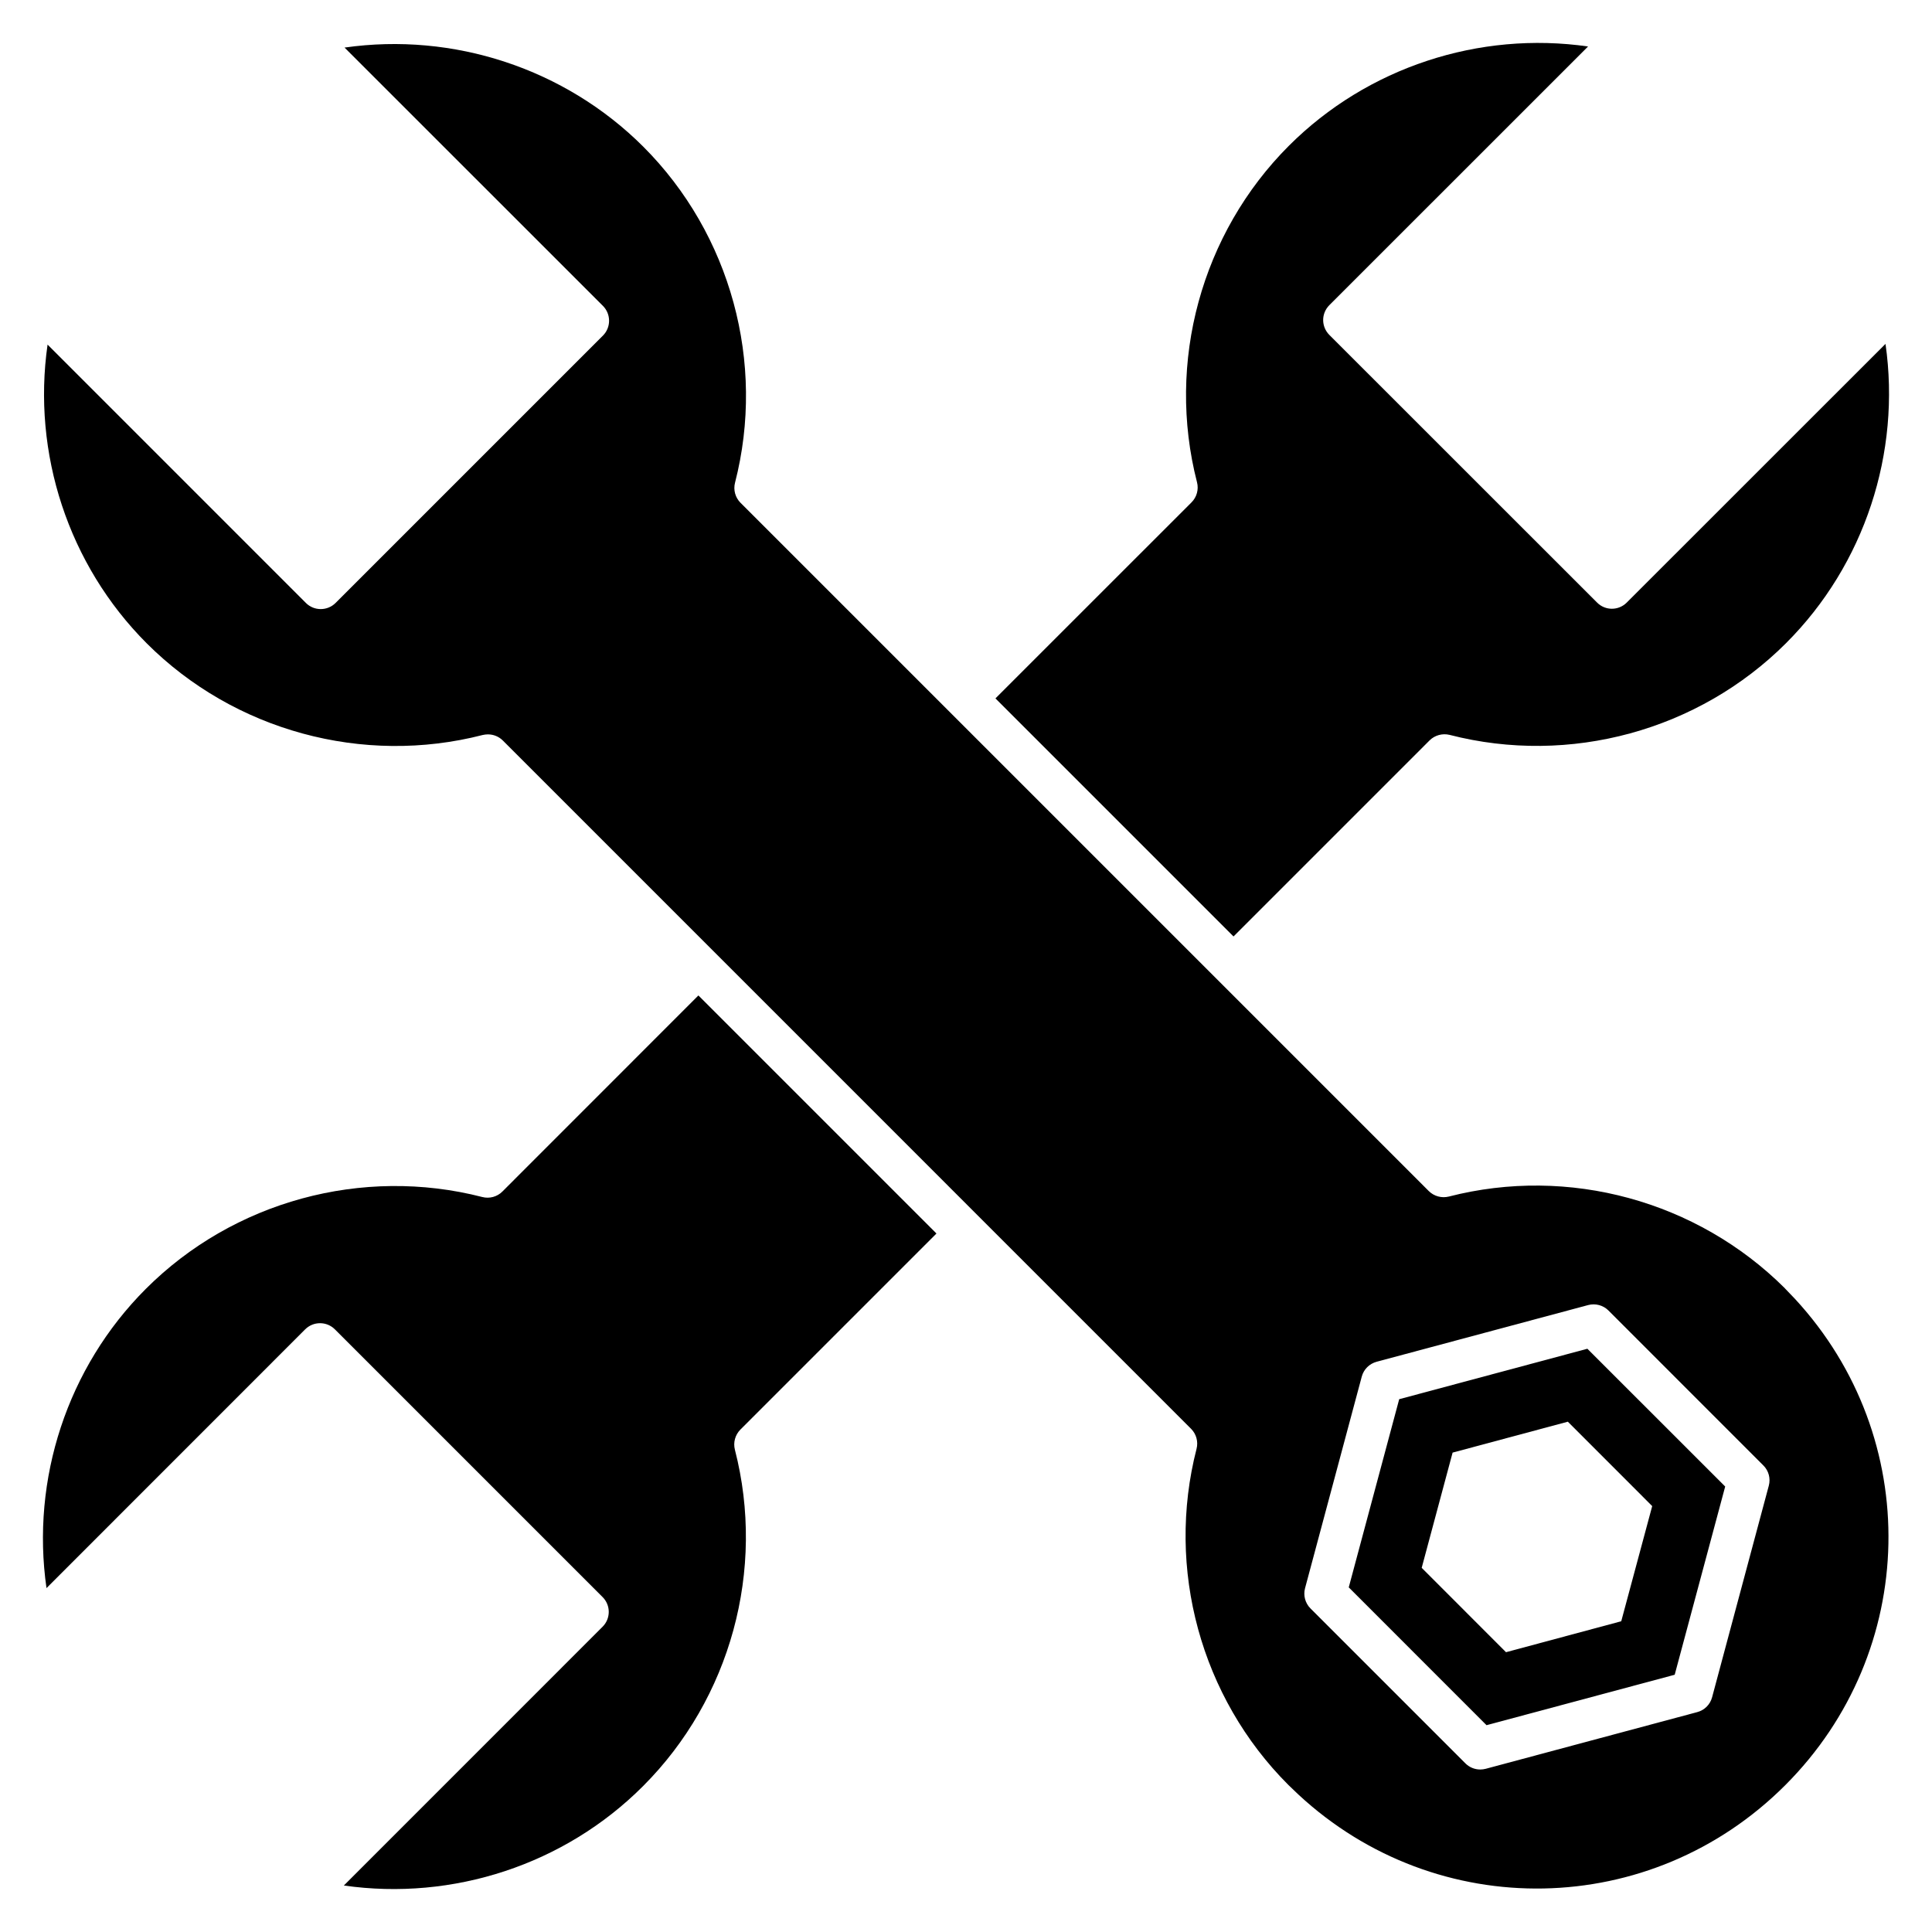
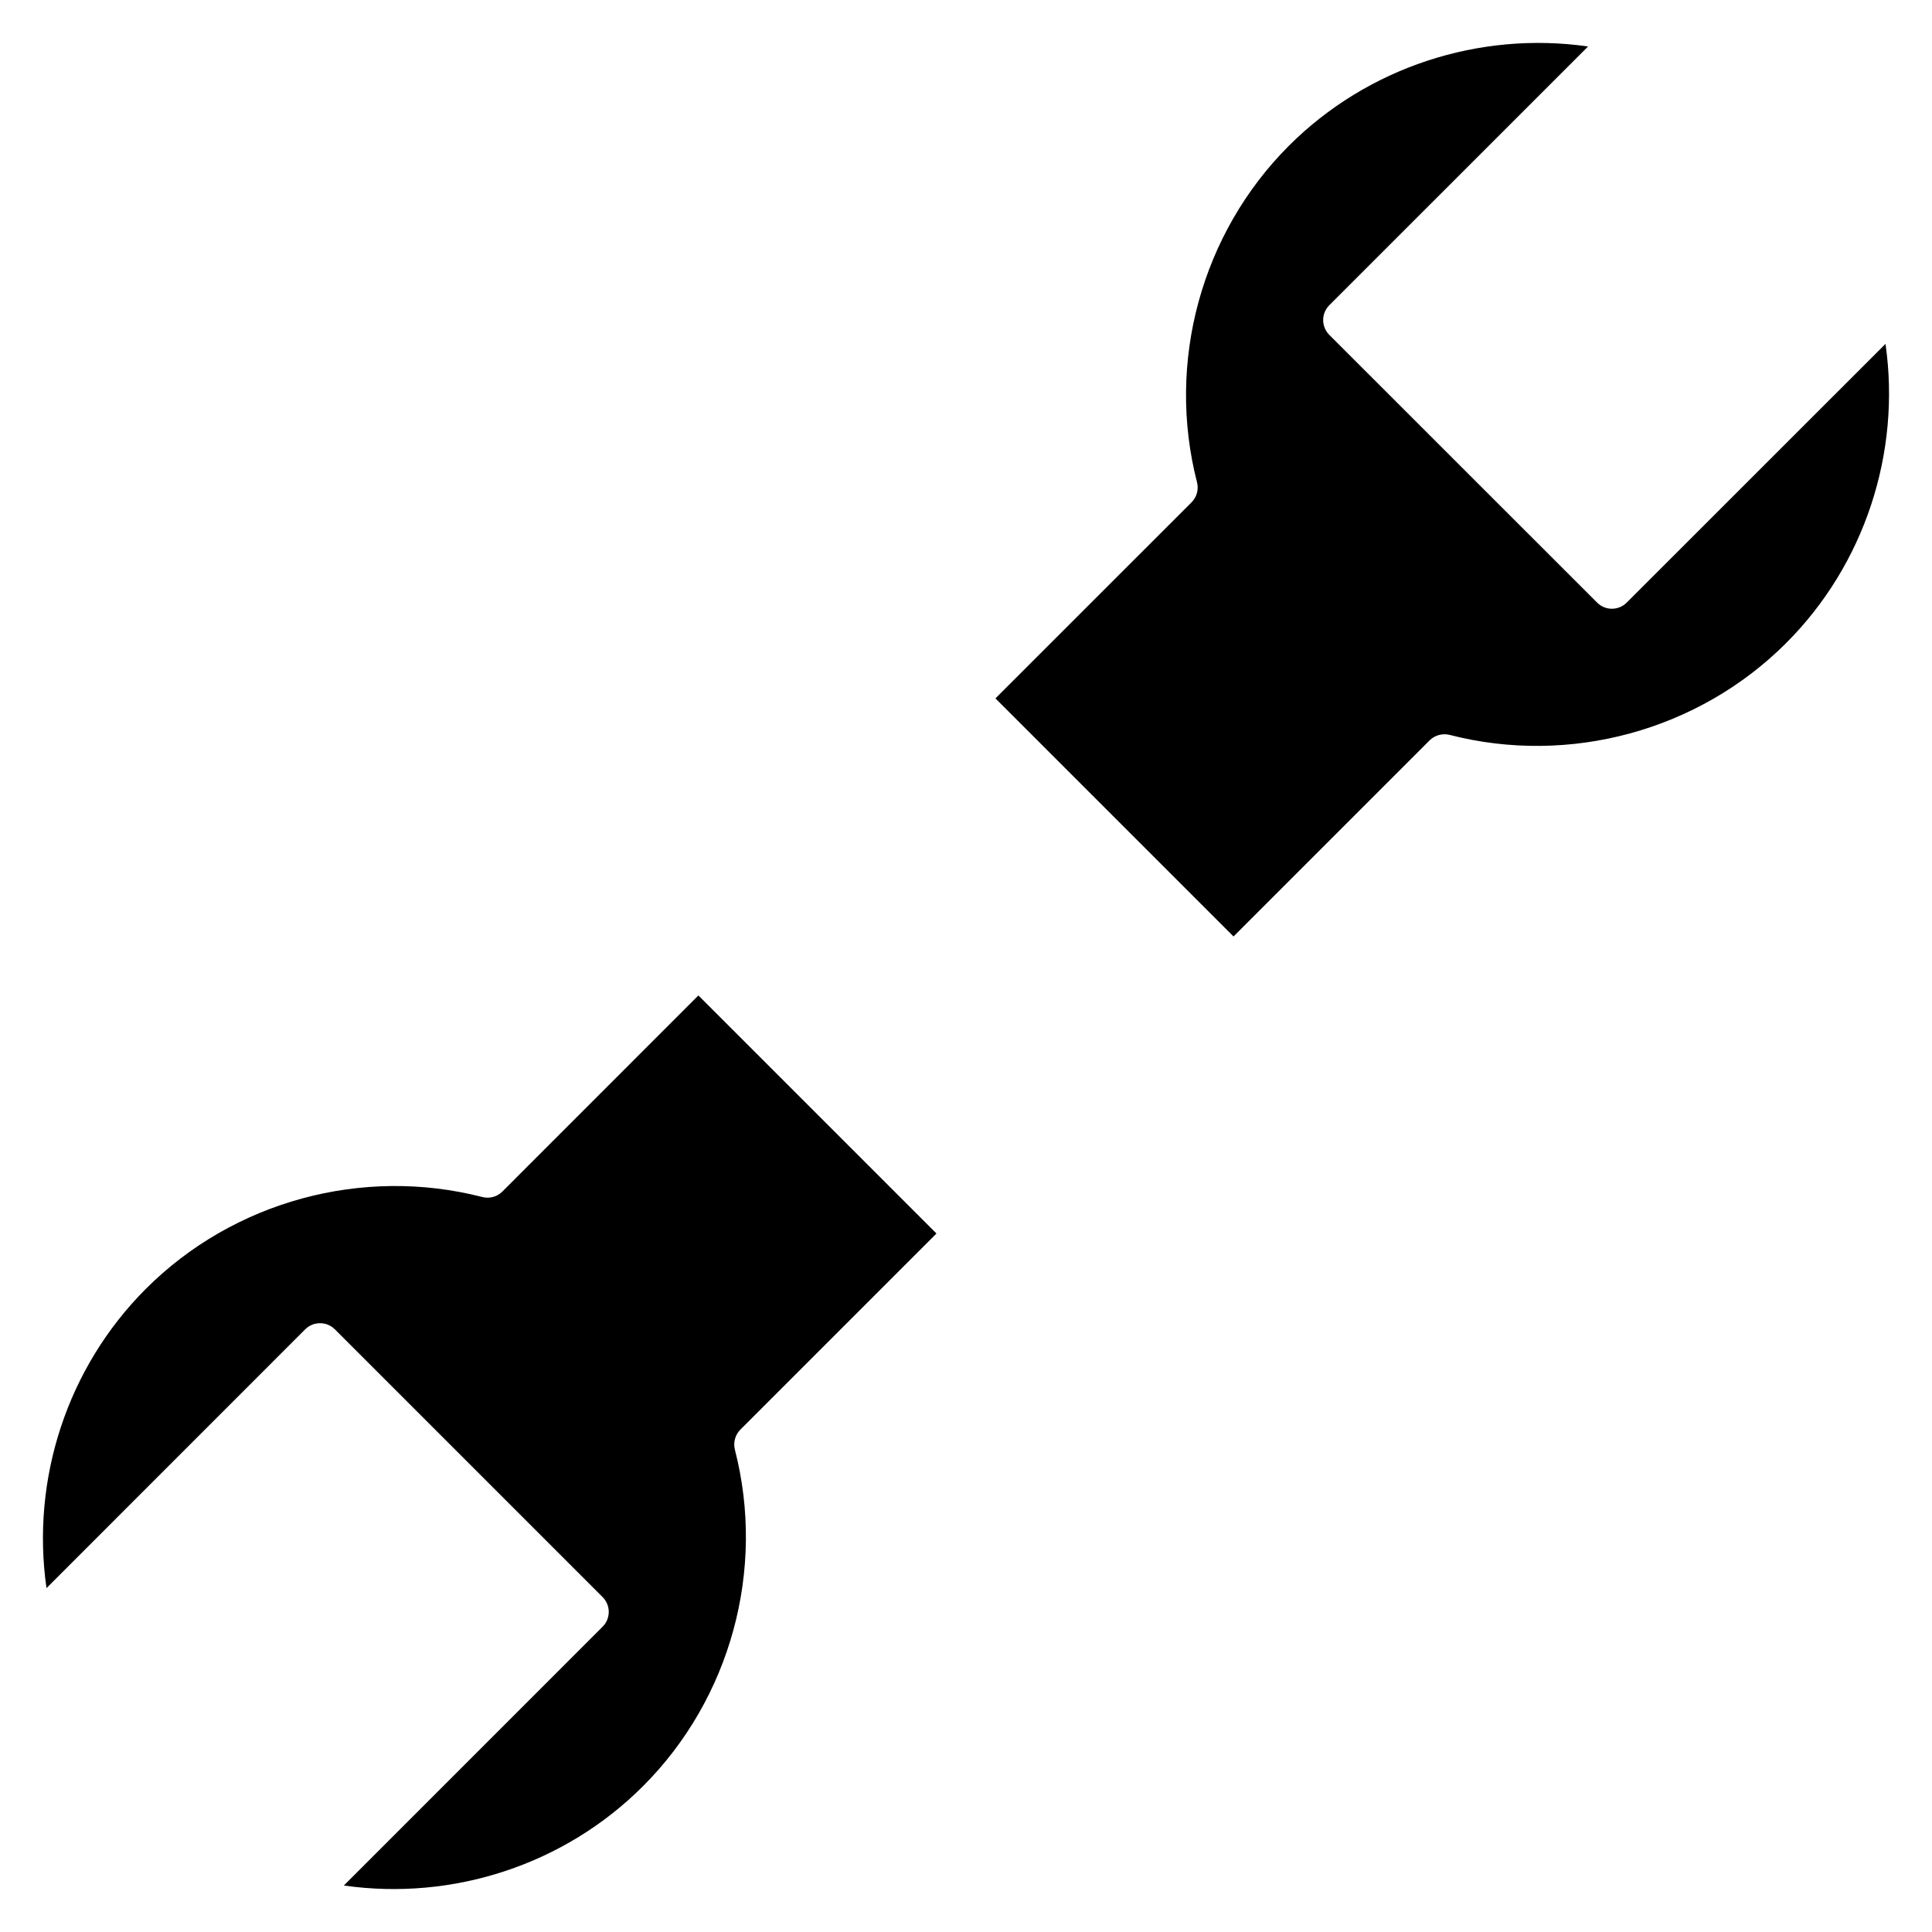
<svg xmlns="http://www.w3.org/2000/svg" id="Layer_1" enable-background="new 0 0 450 450" height="512" viewBox="0 0 450 450" width="512">
  <g>
    <g id="XMLID_1_">
      <path d="m171.17 337.66c7.2 27.95-1.01 57.99-21.4 78.37-18.27 18.3-44.31 26.78-69.68 23.14l60.26-60.27c1.92-1.91 1.92-5.01 0-6.92l-62.35-62.35c-1.91-1.91-5-1.91-6.92 0l-60.25 60.27c-3.64-25.36 4.85-51.41 23.13-69.69 20.39-20.4 50.41-28.59 78.38-21.4 1.67.43 3.45-.05 4.67-1.27l45.66-45.68 55.45 55.45-45.67 45.67c-1.21 1.22-1.71 3-1.28 4.68z" />
      <path d="m416.03 149.78c-20.38 20.39-50.43 28.59-78.38 21.39-1.67-.41-3.45.07-4.67 1.28l-45.67 45.67-55.45-55.45 45.67-45.66c1.22-1.22 1.71-3 1.28-4.67-7.19-27.97 1.01-58 21.4-78.39 18.28-18.28 44.34-26.77 69.68-23.12l-60.26 60.25c-.92.92-1.44 2.17-1.44 3.46 0 1.3.52 2.55 1.44 3.47l62.36 62.34c1.9 1.92 5 1.92 6.91 0l60.27-60.25c3.63 25.35-4.85 51.4-23.14 69.68z" />
-       <path d="m418.11 302.56-2.3-2.4c-.03-.04-.07-.08-.1-.12-20.45-20.36-50.37-28.51-78.25-21.34-1.67.42-3.45-.07-4.67-1.28l-160.31-160.31c-1.22-1.22-1.71-3-1.28-4.67 7.18-27.92-1.01-57.92-21.36-78.27-18.27-18.25-44.27-26.71-69.59-23.09l60.19 60.17c1.9 1.91 1.9 5.01 0 6.91l-62.28 62.28c-1.91 1.9-5.01 1.9-6.91 0l-60.17-60.18c-3.63 25.31 4.84 51.31 23.09 69.58 20.35 20.35 50.35 28.54 78.27 21.35.4-.09.81-.14 1.21-.14 1.29 0 2.53.5 3.46 1.42l160.31 160.32c1.22 1.22 1.71 2.99 1.28 4.67-7.18 27.91 1.01 57.9 21.36 78.26l2.35 2.25c32.33 30.02 82.16 29.08 113.4-2.16 31.16-31.15 32.17-80.9 2.3-113.25zm-6.12 43.48-13.21 49.29c-.45 1.69-1.76 3-3.45 3.45l-49.29 13.21c-.42.11-.85.16-1.26.16-1.29 0-2.53-.5-3.46-1.43l-36.08-36.08c-1.23-1.23-1.72-3.03-1.27-4.71l13.21-49.29c.45-1.69 1.77-3 3.46-3.46l49.29-13.21c1.68-.44 3.48.04 4.71 1.27l36.08 36.09c1.24 1.23 1.72 3.03 1.27 4.71z" />
-       <path d="m369.73 314.15-43.83 11.75-11.75 43.83 32.09 32.1 43.83-11.75 11.76-43.84zm7.89 63.47-26.84 7.21-19.64-19.65 7.2-26.84 26.84-7.2 19.65 19.66z" />
    </g>
  </g>
</svg>